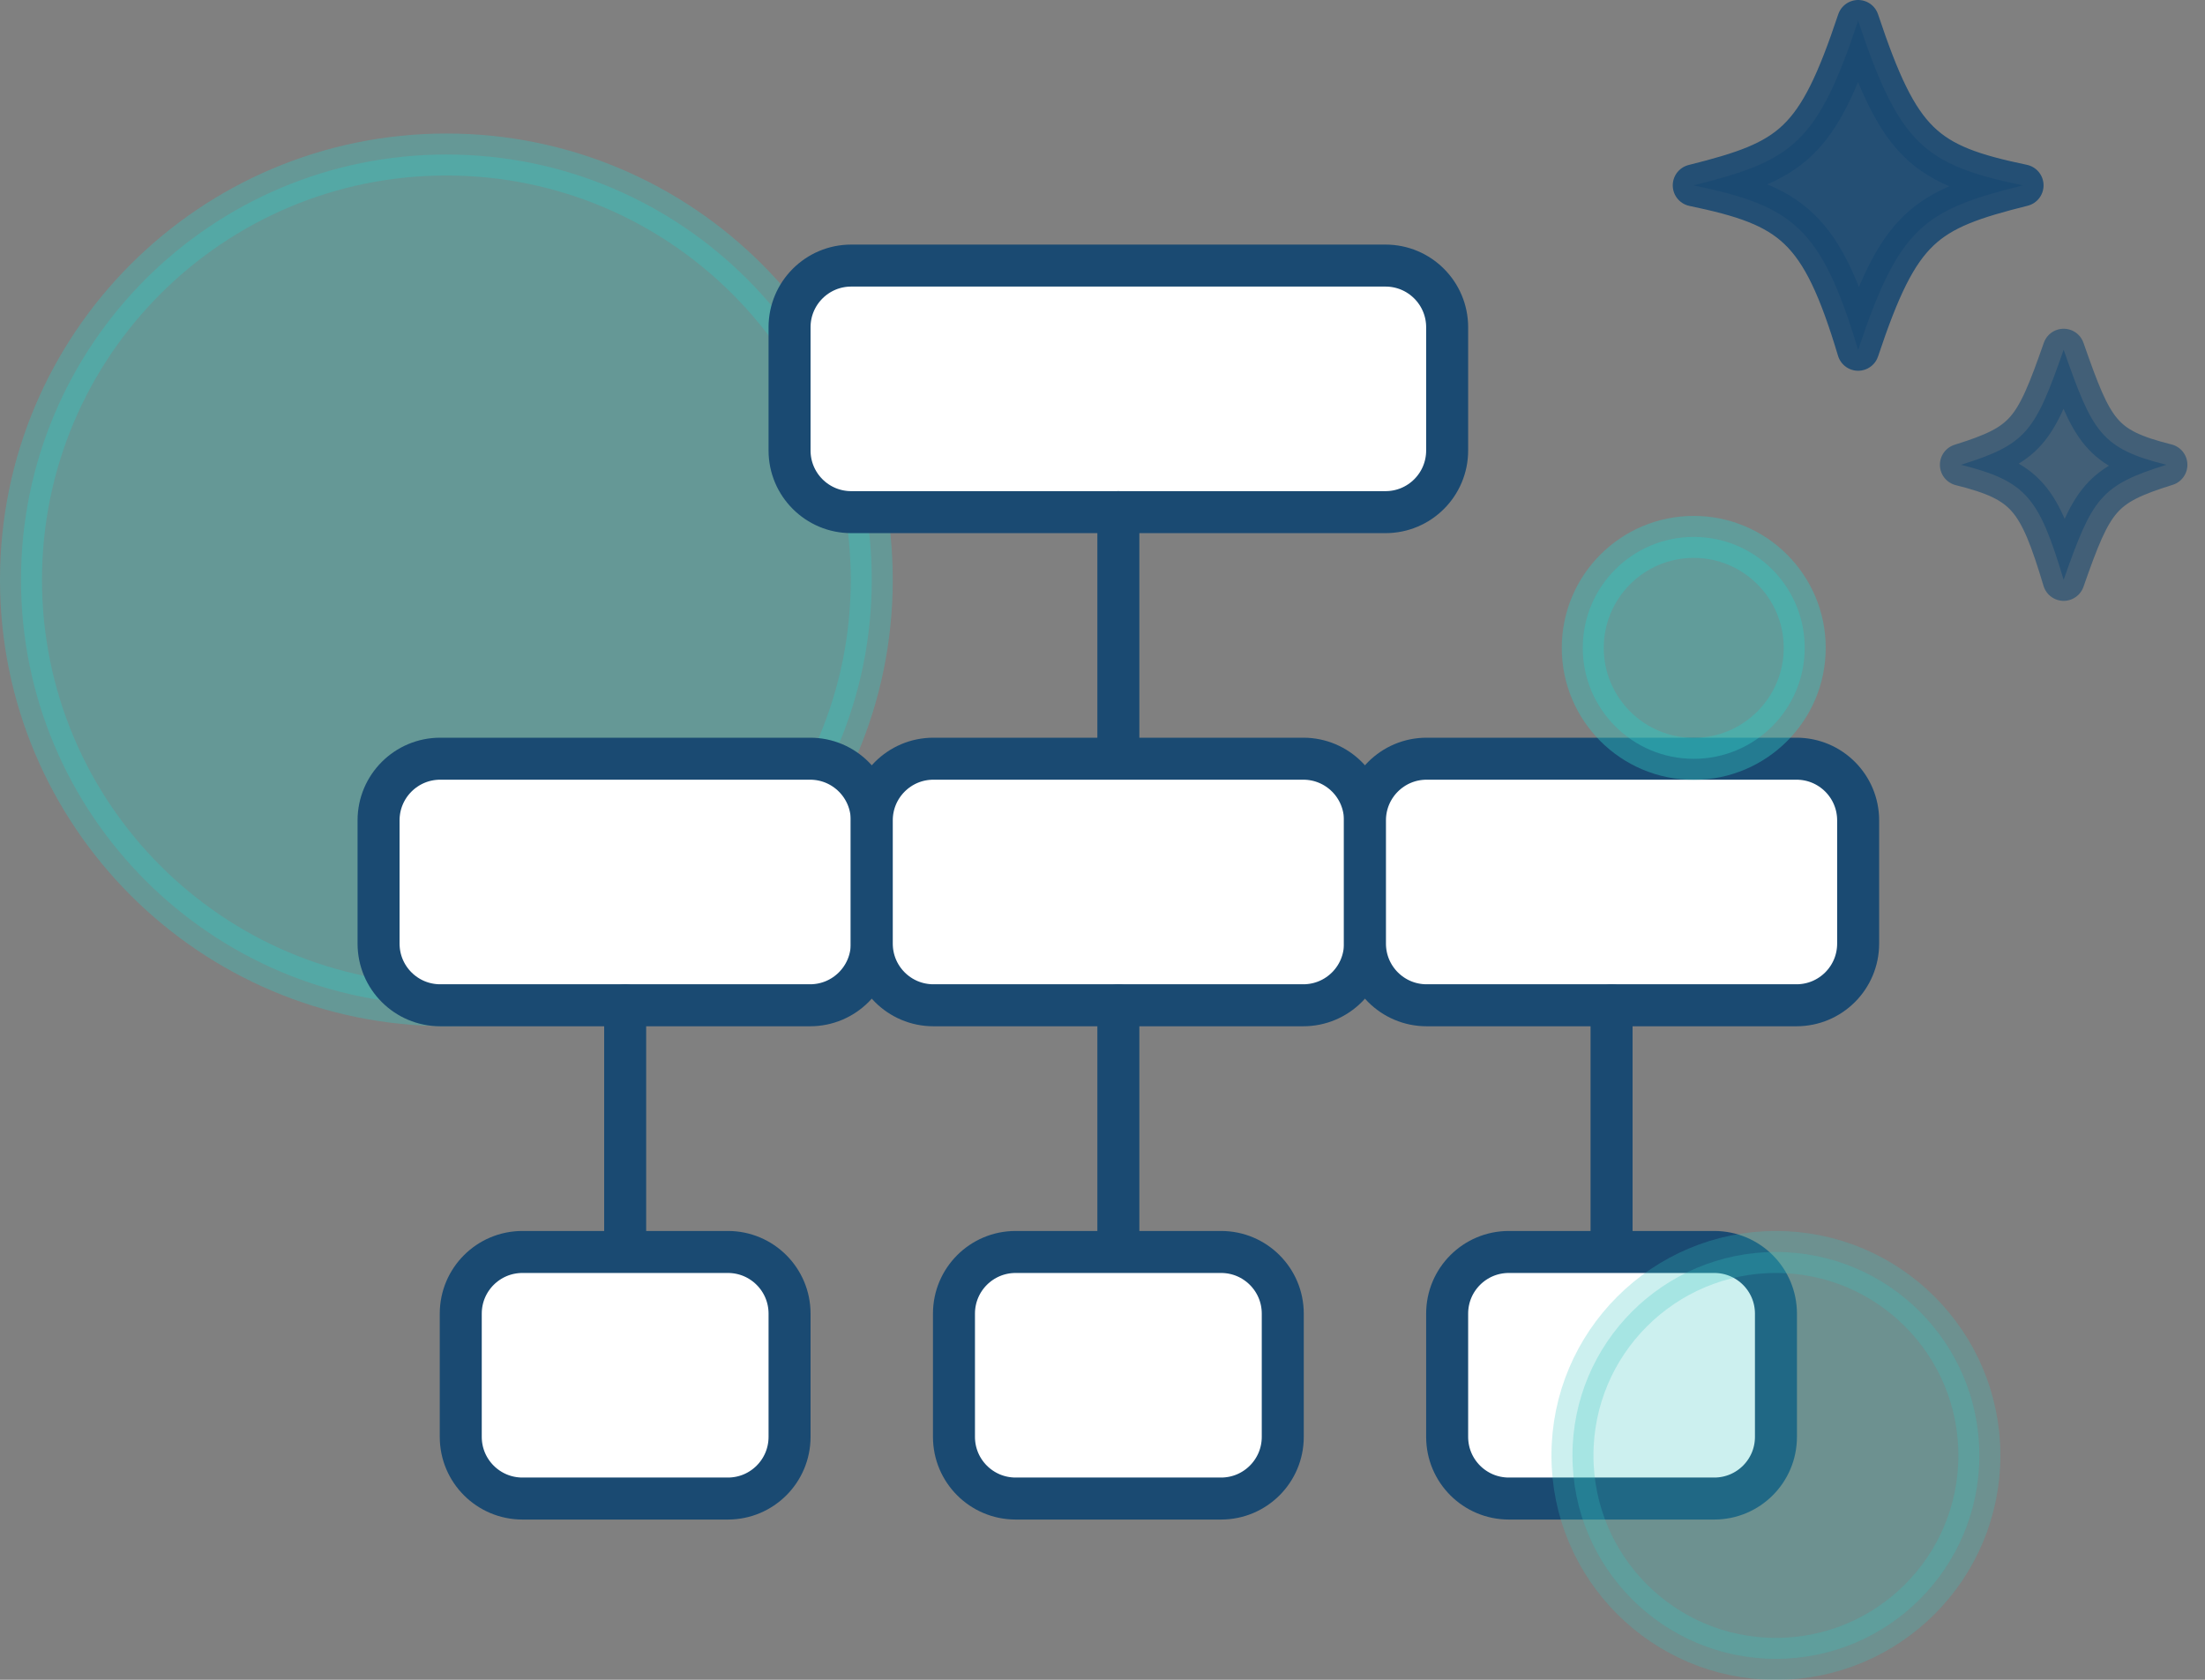
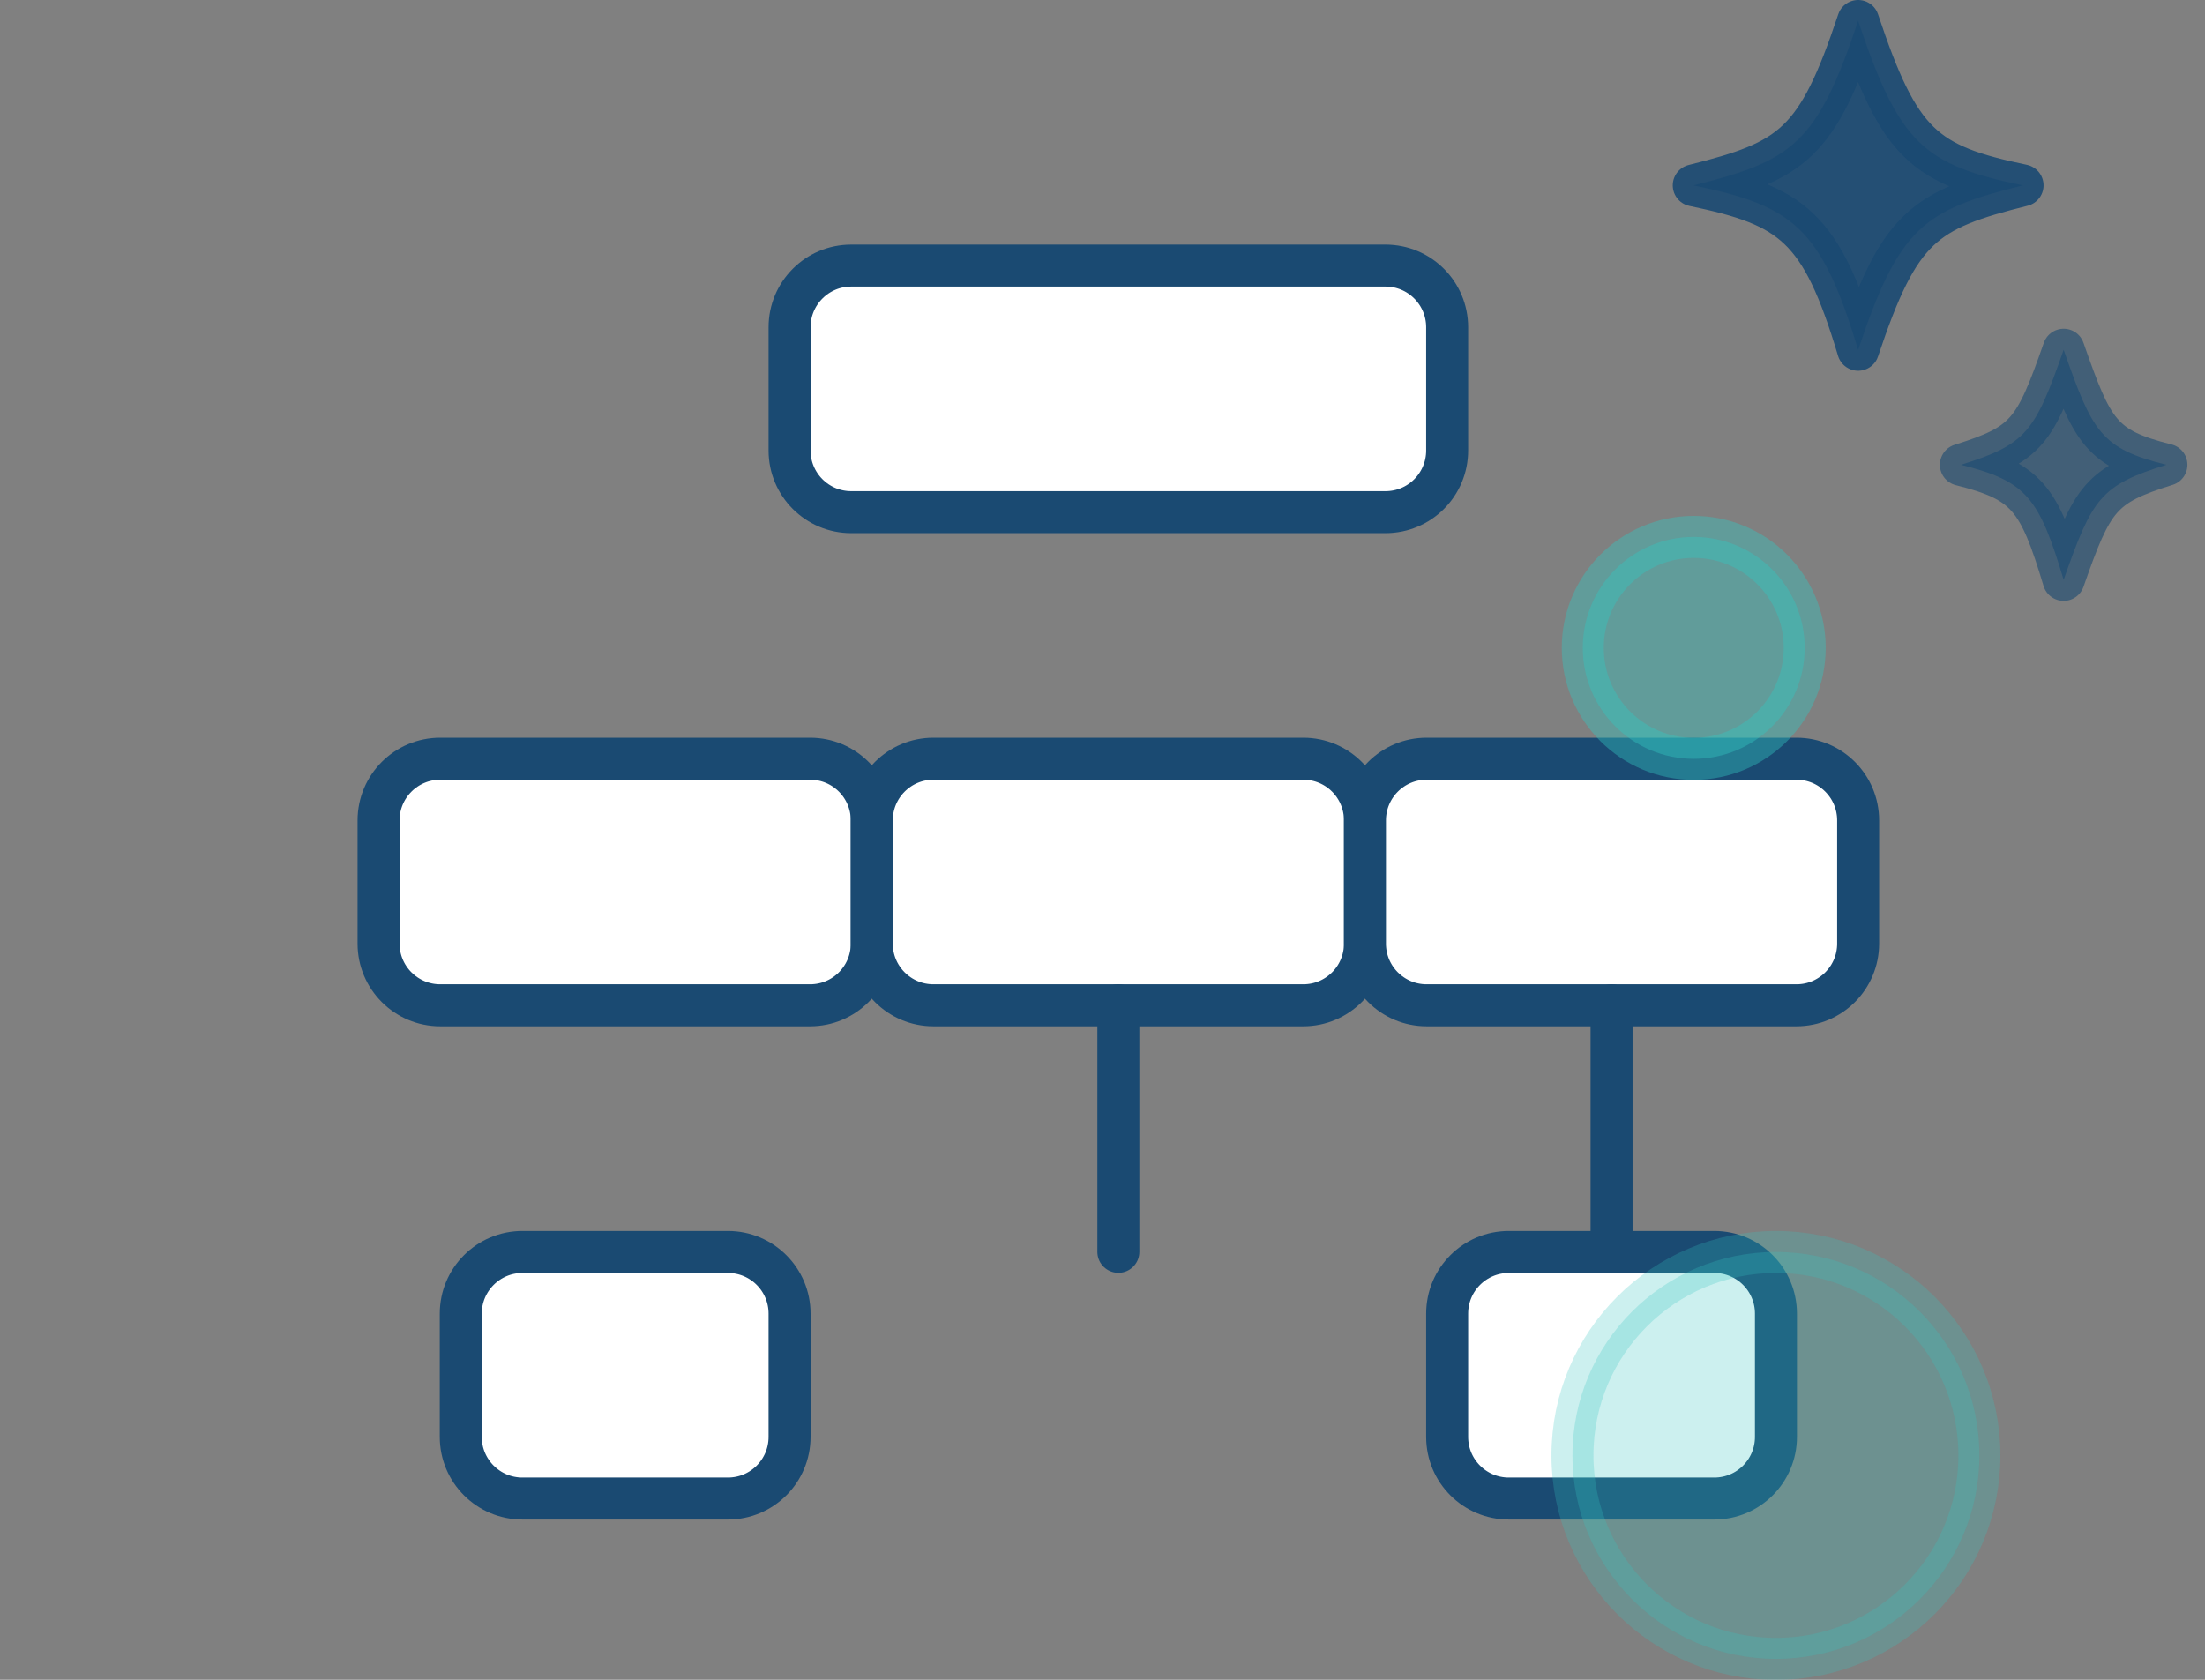
<svg xmlns="http://www.w3.org/2000/svg" width="105" height="80" viewBox="0 0 105 80" fill="none">
  <rect x="0" y="0" width="105" height="80" fill="#808080" stroke="none" />
-   <path opacity="0.35" d="M21.256 47.871C32.443 47.871 41.512 38.803 41.512 27.615C41.512 16.428 32.443 7.359 21.256 7.359C10.069 7.359 1 16.428 1 27.615C1 38.803 10.069 47.871 21.256 47.871Z" fill="#34C7C0" stroke="#34C7C0" stroke-width="2" stroke-linecap="round" stroke-linejoin="round" />
  <path d="M65.976 12.648H40.534C38.913 12.648 37.598 13.963 37.598 15.584V21.455C37.598 23.077 38.913 24.391 40.534 24.391H65.976C67.598 24.391 68.912 23.077 68.912 21.455V15.584C68.912 13.963 67.598 12.648 65.976 12.648Z" fill="white" stroke="#1A4A72" stroke-width="2" stroke-linecap="round" stroke-linejoin="round" />
-   <path d="M53.255 24.391V36.133" stroke="#1A4A72" stroke-width="2" stroke-linecap="round" stroke-linejoin="round" />
  <path d="M38.577 36.133H20.963C19.342 36.133 18.027 37.447 18.027 39.069V44.94C18.027 46.561 19.342 47.876 20.963 47.876H38.577C40.198 47.876 41.513 46.561 41.513 44.94V39.069C41.513 37.447 40.198 36.133 38.577 36.133Z" fill="white" stroke="#1A4A72" stroke-width="2" stroke-linecap="round" stroke-linejoin="round" />
  <path d="M62.062 36.133H44.448C42.827 36.133 41.513 37.447 41.513 39.069V44.94C41.513 46.561 42.827 47.876 44.448 47.876H62.062C63.684 47.876 64.998 46.561 64.998 44.94V39.069C64.998 37.447 63.684 36.133 62.062 36.133Z" fill="white" stroke="#1A4A72" stroke-width="2" stroke-linecap="round" stroke-linejoin="round" />
  <path d="M85.548 36.133H67.934C66.312 36.133 64.998 37.447 64.998 39.069V44.94C64.998 46.561 66.312 47.876 67.934 47.876H85.548C87.169 47.876 88.483 46.561 88.483 44.94V39.069C88.483 37.447 87.169 36.133 85.548 36.133Z" fill="white" stroke="#1A4A72" stroke-width="2" stroke-linecap="round" stroke-linejoin="round" />
-   <path d="M29.77 47.875V59.618" stroke="#1A4A72" stroke-width="2" stroke-linecap="round" stroke-linejoin="round" />
  <path d="M53.255 47.875V59.618" stroke="#1A4A72" stroke-width="2" stroke-linecap="round" stroke-linejoin="round" />
  <path d="M76.741 47.875V59.618" stroke="#1A4A72" stroke-width="2" stroke-linecap="round" stroke-linejoin="round" />
  <path d="M34.663 59.625H24.877C23.256 59.625 21.941 60.939 21.941 62.561V68.432C21.941 70.053 23.256 71.368 24.877 71.368H34.663C36.284 71.368 37.598 70.053 37.598 68.432V62.561C37.598 60.939 36.284 59.625 34.663 59.625Z" fill="white" stroke="#1A4A72" stroke-width="2" stroke-linecap="round" stroke-linejoin="round" />
-   <path d="M58.148 59.625H48.362C46.741 59.625 45.427 60.939 45.427 62.561V68.432C45.427 70.053 46.741 71.368 48.362 71.368H58.148C59.769 71.368 61.084 70.053 61.084 68.432V62.561C61.084 60.939 59.769 59.625 58.148 59.625Z" fill="white" stroke="#1A4A72" stroke-width="2" stroke-linecap="round" stroke-linejoin="round" />
  <path d="M81.633 59.625H71.848C70.227 59.625 68.912 60.939 68.912 62.561V68.432C68.912 70.053 70.227 71.368 71.848 71.368H81.633C83.255 71.368 84.569 70.053 84.569 68.432V62.561C84.569 60.939 83.255 59.625 81.633 59.625Z" fill="white" stroke="#1A4A72" stroke-width="2" stroke-linecap="round" stroke-linejoin="round" />
  <path opacity="0.9" d="M88.483 1C90.44 6.871 91.615 7.85 96.312 8.828C91.615 10.003 90.44 10.786 88.483 16.657C86.722 10.786 85.352 9.807 80.655 8.828C85.352 7.654 86.526 6.871 88.483 1Z" fill="#1A4A72" stroke="#1A4A72" stroke-width="2" stroke-linecap="round" stroke-linejoin="round" />
  <path opacity="0.6" d="M98.269 16.656C99.639 20.57 100.03 21.353 103.162 22.136C100.03 23.115 99.639 23.702 98.269 27.616C97.094 23.702 96.507 22.919 93.376 22.136C96.507 21.158 96.899 20.57 98.269 16.656Z" fill="#1A4A72" stroke="#1A4A72" stroke-width="2" stroke-linecap="round" stroke-linejoin="round" />
  <path opacity="0.4" d="M80.654 36.139C83.573 36.139 85.939 33.773 85.939 30.855C85.939 27.936 83.573 25.57 80.654 25.57C77.736 25.57 75.37 27.936 75.37 30.855C75.37 33.773 77.736 36.139 80.654 36.139Z" fill="#34C7C0" stroke="#34C7C0" stroke-width="2" stroke-linecap="round" stroke-linejoin="round" />
  <path opacity="0.25" d="M84.568 79.004C89.919 79.004 94.257 74.665 94.257 69.314C94.257 63.963 89.919 59.625 84.568 59.625C79.217 59.625 74.879 63.963 74.879 69.314C74.879 74.665 79.217 79.004 84.568 79.004Z" fill="#34C7C0" stroke="#34C7C0" stroke-width="2" stroke-linecap="round" stroke-linejoin="round" />
</svg>